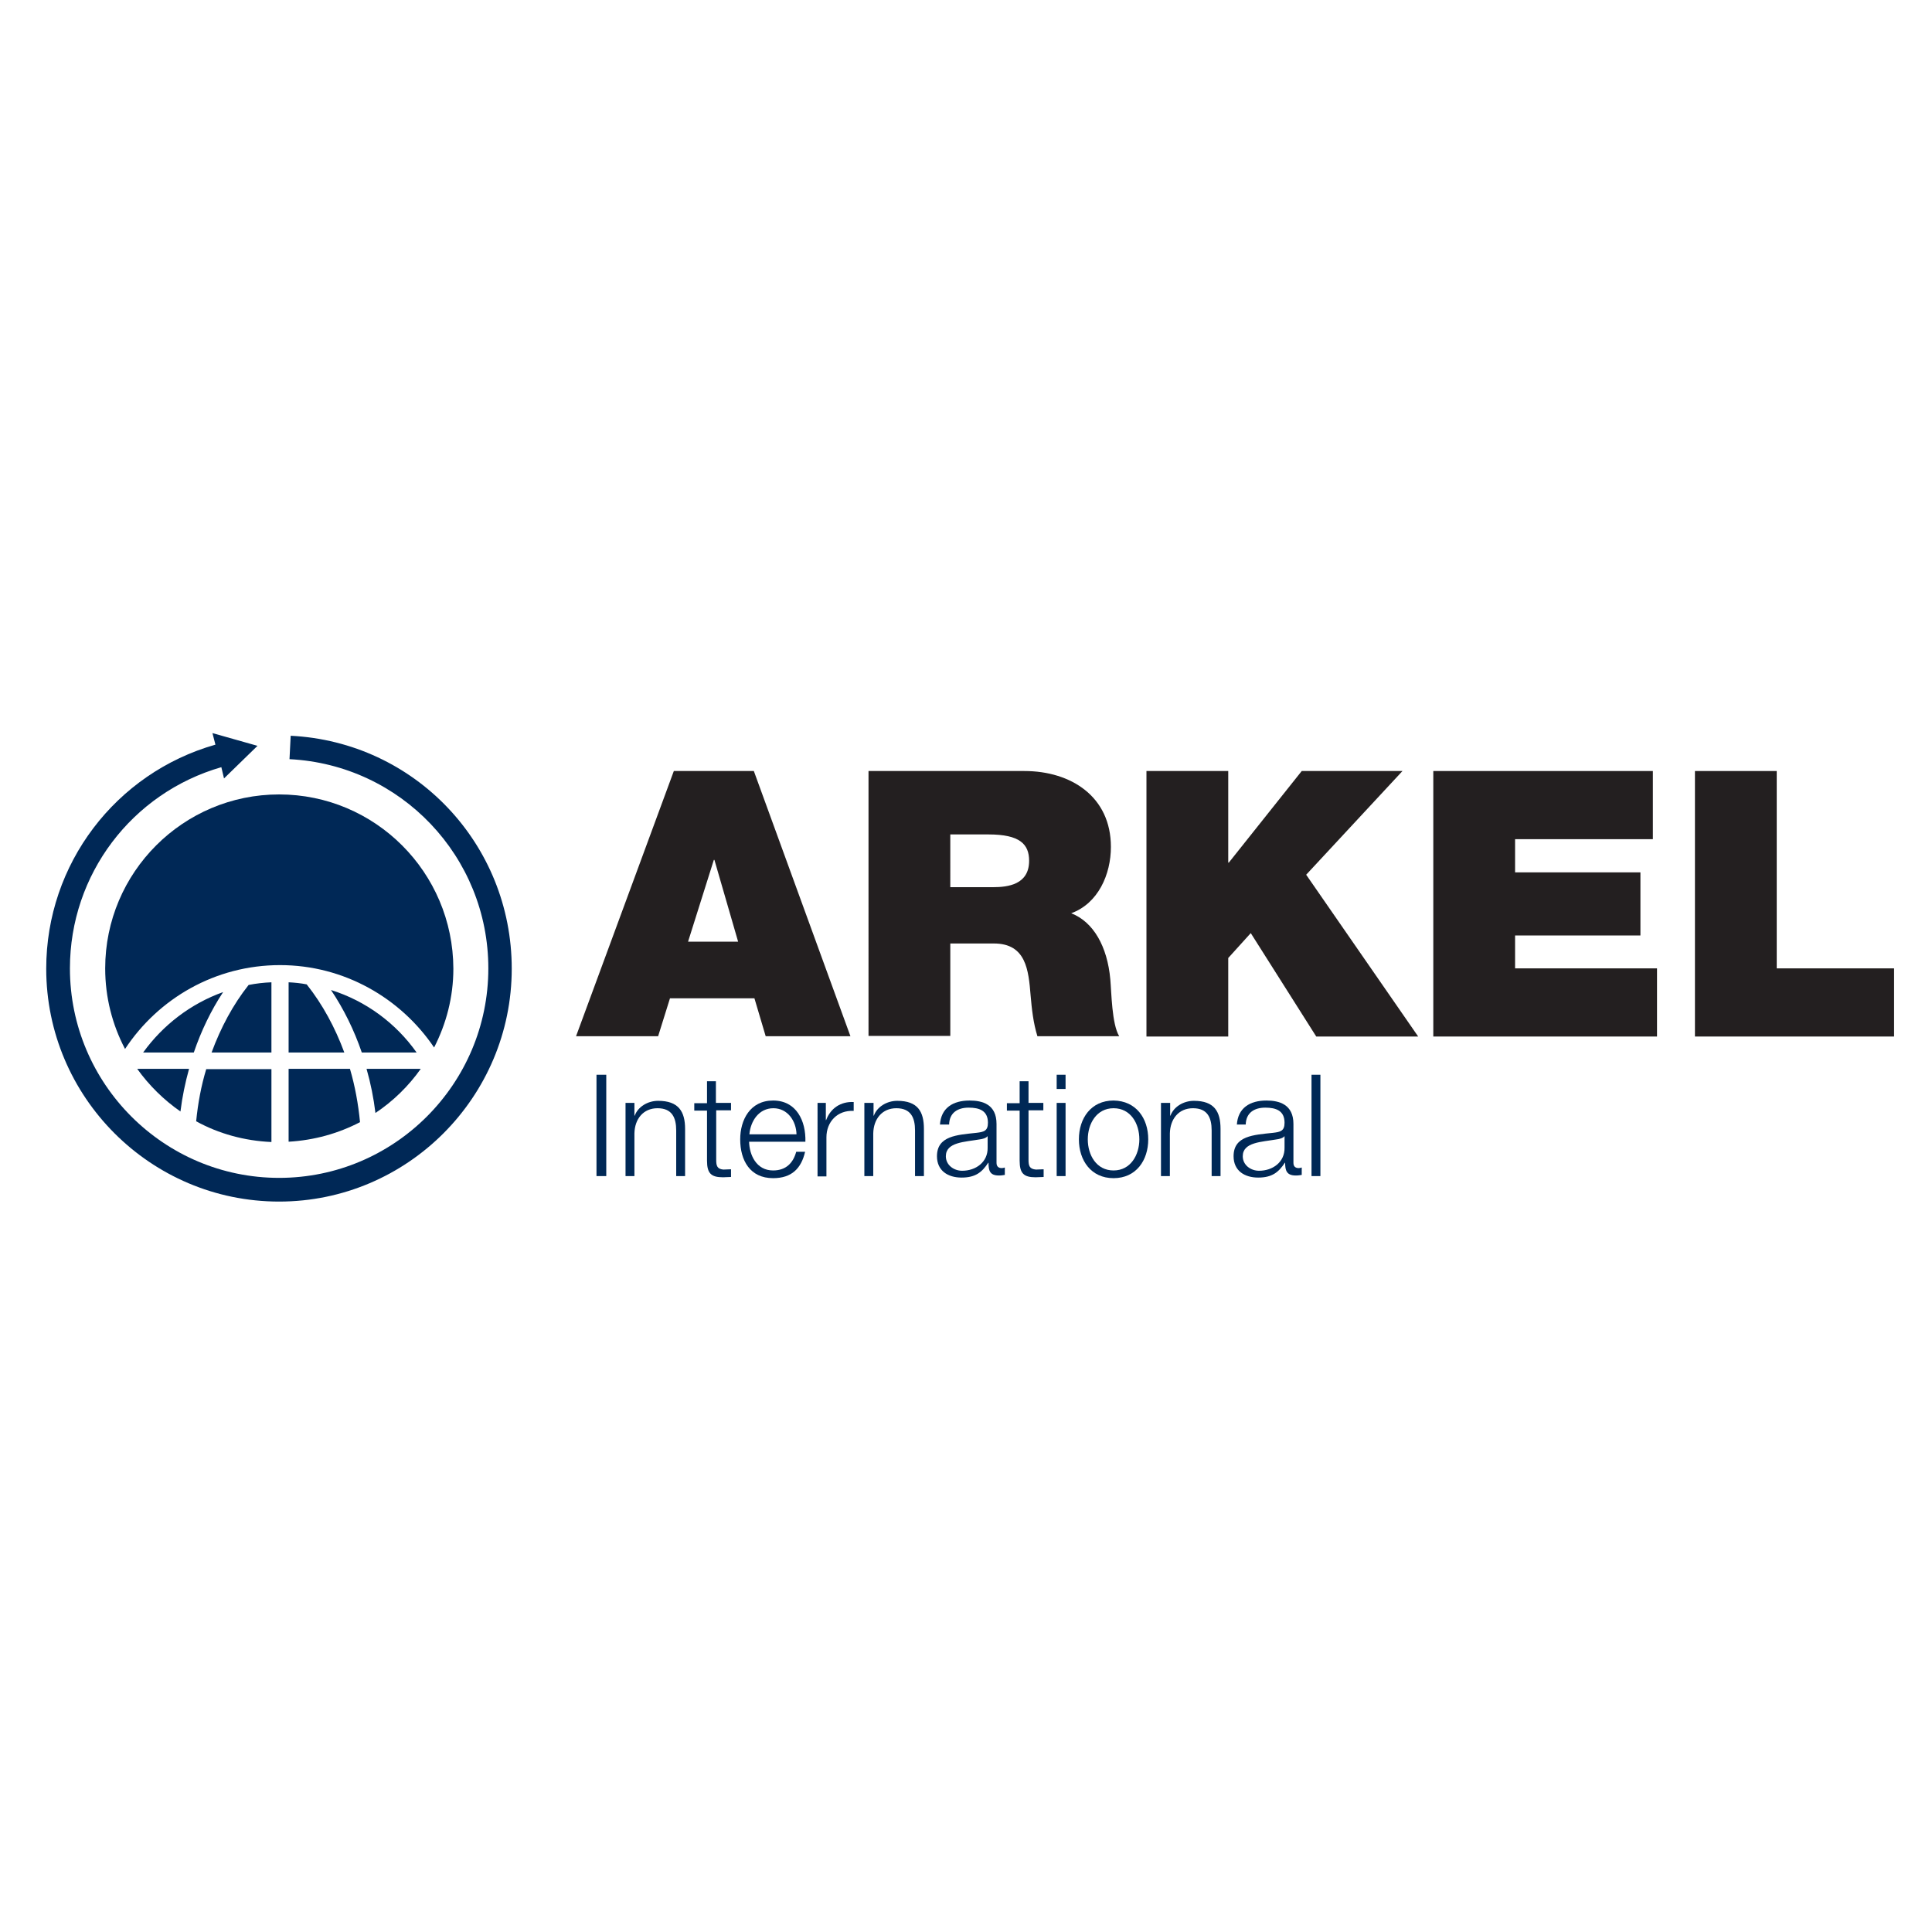
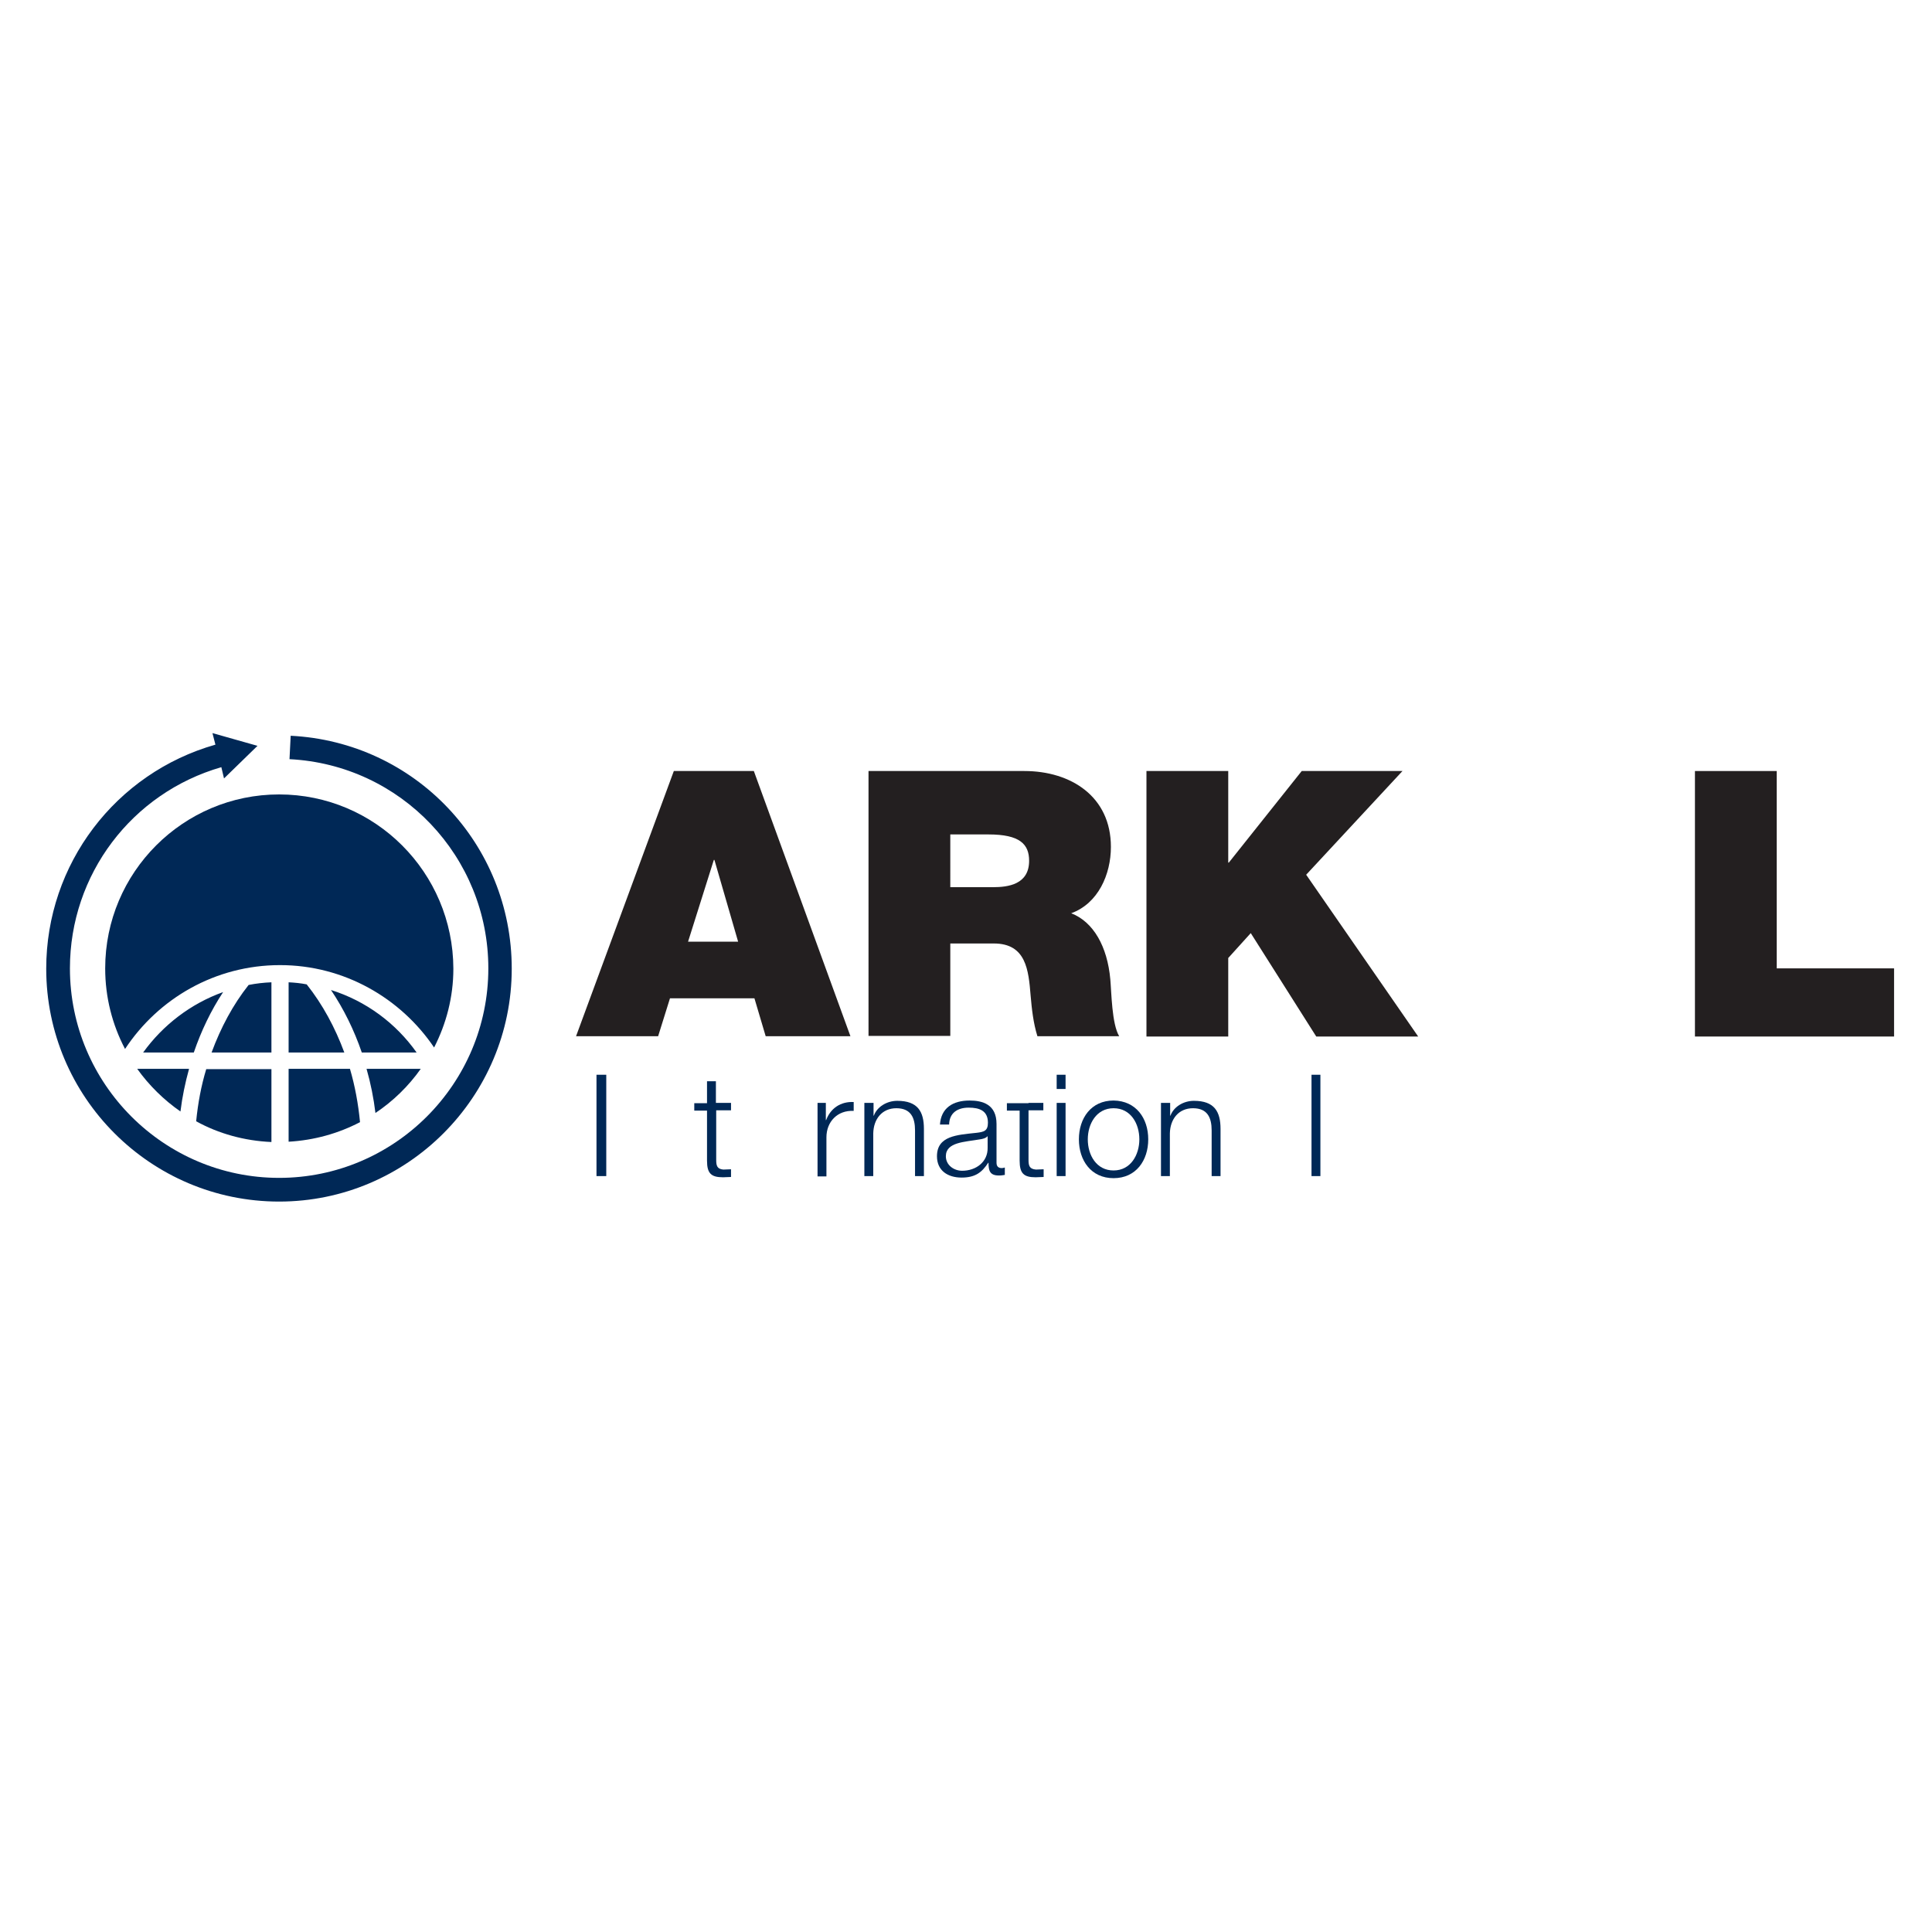
<svg xmlns="http://www.w3.org/2000/svg" version="1.1" id="layer" x="0px" y="0px" viewBox="0 0 652 652" style="enable-background:new 0 0 652 652;" xml:space="preserve">
  <style type="text/css">
	.st0{fill:#231F20;}
	.st1{fill:#002856;}
</style>
  <path class="st0" d="M227.4,260.2h27l32.6,89.5h-28.6l-3.8-12.8h-28.5l-4,12.8h-27.7L227.4,260.2z M249.1,317.8l-8-27.6h-0.2  l-8.7,27.6H249.1z" />
  <path class="st0" d="M293.2,260.2h52.5c15.7,0,29.2,8.6,29.2,25.6c0,9.3-4.3,19.1-13.4,22.4c7.5,2.9,12.2,11.2,13.2,22.3  c0.4,4.4,0.5,15.1,3,19.2h-27.6c-1.4-4.5-1.9-9.2-2.3-13.8c-0.7-8.5-1.5-17.5-12.4-17.5h-14.7v31.2h-27.6V260.2z M320.7,299.4h14.4  c5.1,0,12.2-0.9,12.2-8.9c0-5.6-3.1-8.9-13.7-8.9h-12.9V299.4z" />
  <polygon class="st0" points="386.9,260.2 414.5,260.2 414.5,291.1 414.7,291.1 439.3,260.2 473.3,260.2 440.8,295.2 478.6,349.8   444.2,349.8 422.1,314.9 414.5,323.3 414.5,349.8 386.9,349.8 " />
-   <polygon class="st0" points="483.7,260.2 557.8,260.2 557.8,283.2 511.3,283.2 511.3,294.4 553.6,294.4 553.6,315.7 511.3,315.7   511.3,326.8 559.2,326.8 559.2,349.8 483.7,349.8 " />
  <polygon class="st0" points="572,260.2 599.6,260.2 599.6,326.8 639.2,326.8 639.2,349.8 572,349.8 " />
  <rect x="201.3" y="362.7" class="st1" width="3.3" height="34.2" />
-   <path class="st1" d="M211.1,372.2h3v4.3h0.1c1.1-3,4.4-5,7.9-5c6.9,0,9.1,3.6,9.1,9.5v15.9h-3v-15.4c0-4.3-1.4-7.5-6.3-7.5  c-4.8,0-7.7,3.6-7.8,8.5v14.4h-3V372.2z" />
  <path class="st1" d="M241.7,372.2h5v2.5h-5v16.7c0,2,0.3,3.1,2.4,3.3c0.9,0,1.7-0.1,2.6-0.1v2.6c-0.9,0-1.8,0.1-2.7,0.1  c-4,0-5.4-1.3-5.4-5.6v-16.9h-4.3v-2.5h4.3v-7.4h3V372.2z" />
-   <path class="st1" d="M252.8,385.3c0.1,4.4,2.4,9.7,8.1,9.7c4.4,0,6.8-2.6,7.8-6.3h3c-1.3,5.6-4.5,8.9-10.8,8.9  c-7.8,0-11.1-6-11.1-13.1c0-6.5,3.3-13.1,11.1-13.1c7.9,0,11.1,6.9,10.9,13.9H252.8z M268.8,382.8c-0.1-4.5-3-8.8-7.8-8.8  c-4.9,0-7.7,4.3-8.1,8.8H268.8z" />
  <path class="st1" d="M275.9,372.2h2.8v5.8h0.1c1.5-4,4.9-6.3,9.3-6.1v3c-5.5-0.3-9.2,3.7-9.2,8.9v13.2h-3V372.2z" />
  <path class="st1" d="M291.8,372.2h3v4.3h0.1c1.1-3,4.4-5,7.9-5c6.9,0,9,3.6,9,9.5v15.9h-3v-15.4c0-4.3-1.4-7.5-6.3-7.5  c-4.8,0-7.7,3.6-7.8,8.5v14.4h-3V372.2z" />
  <path class="st1" d="M317.2,379.7c0.3-5.8,4.4-8.3,10-8.3c4.4,0,9.1,1.3,9.1,7.9v13.1c0,1.2,0.6,1.8,1.8,1.8c0.3,0,0.7-0.1,1-0.2  v2.5c-0.7,0.1-1.1,0.2-2,0.2c-3.1,0-3.5-1.7-3.5-4.3h-0.1c-2.1,3.2-4.3,5-9,5c-4.6,0-8.3-2.3-8.3-7.2c0-6.9,6.8-7.2,13.3-7.9  c2.5-0.3,3.9-0.6,3.9-3.4c0-4.1-2.9-5.1-6.5-5.1c-3.7,0-6.5,1.7-6.6,5.7H317.2z M333.3,383.4L333.3,383.4c-0.5,0.7-1.8,1-2.6,1.1  c-5.1,0.9-11.5,0.9-11.5,5.7c0,3,2.7,4.9,5.5,4.9c4.6,0,8.7-2.9,8.6-7.8V383.4z" />
-   <path class="st1" d="M347.1,372.2h5v2.5h-5v16.7c0,2,0.3,3.1,2.5,3.3c0.8,0,1.7-0.1,2.6-0.1v2.6c-0.9,0-1.8,0.1-2.7,0.1  c-4,0-5.4-1.3-5.4-5.6v-16.9h-4.3v-2.5h4.3v-7.4h3V372.2z" />
+   <path class="st1" d="M347.1,372.2h5v2.5h-5v16.7c0,2,0.3,3.1,2.5,3.3c0.8,0,1.7-0.1,2.6-0.1v2.6c-0.9,0-1.8,0.1-2.7,0.1  c-4,0-5.4-1.3-5.4-5.6v-16.9h-4.3v-2.5h4.3h3V372.2z" />
  <path class="st1" d="M356.6,362.7h3v4.8h-3V362.7z M356.6,372.2h3v24.7h-3V372.2z" />
  <path class="st1" d="M387.5,384.5c0,7.1-4.1,13.1-11.7,13.1c-7.6,0-11.7-6-11.7-13.1c0-7.1,4.1-13.1,11.7-13.1  C383.4,371.5,387.5,377.4,387.5,384.5 M367.1,384.5c0,5.3,2.9,10.5,8.7,10.5c5.8,0,8.7-5.3,8.7-10.5c0-5.3-2.9-10.5-8.7-10.5  C370,374,367.1,379.3,367.1,384.5" />
  <path class="st1" d="M391.9,372.2h3v4.3h0.1c1.1-3,4.4-5,7.9-5c6.9,0,9,3.6,9,9.5v15.9h-3v-15.4c0-4.3-1.4-7.5-6.3-7.5  c-4.8,0-7.7,3.6-7.8,8.5v14.4h-3V372.2z" />
-   <path class="st1" d="M417.4,379.7c0.3-5.8,4.4-8.3,10-8.3c4.3,0,9.1,1.3,9.1,7.9v13.1c0,1.2,0.6,1.8,1.8,1.8c0.3,0,0.7-0.1,1-0.2  v2.5c-0.7,0.1-1.1,0.2-2,0.2c-3.1,0-3.6-1.7-3.6-4.3h-0.1c-2.1,3.2-4.3,5-9,5c-4.6,0-8.3-2.3-8.3-7.2c0-6.9,6.7-7.2,13.3-7.9  c2.5-0.3,3.9-0.6,3.9-3.4c0-4.1-2.9-5.1-6.5-5.1c-3.7,0-6.5,1.7-6.6,5.7H417.4z M433.5,383.4L433.5,383.4c-0.5,0.7-1.8,1-2.6,1.1  c-5.1,0.9-11.5,0.9-11.5,5.7c0,3,2.7,4.9,5.5,4.9c4.6,0,8.7-2.9,8.6-7.8V383.4z" />
  <rect x="442.6" y="362.7" class="st1" width="3" height="34.2" />
  <path class="st1" d="M98.1,248.3l-0.4,7.9c37.6,1.9,67.1,32.9,67.1,70.6c0,39-31.7,70.7-70.6,70.7c-38.9,0-70.6-31.7-70.6-70.7  c0-31.7,20.9-59.2,51.1-67.9l0.9,3.8l11.3-11l-15.2-4.3l1,3.9c-33.7,9.6-57.1,40.3-57.1,75.6c0,43.3,35.2,78.6,78.6,78.6  c43.3,0,78.5-35.3,78.5-78.6C172.7,284.8,140,250.4,98.1,248.3" />
  <path class="st1" d="M71.4,355.2h20.2v-23.7c-2.6,0.1-5.2,0.4-7.7,0.9C78.6,339.1,74.5,346.8,71.4,355.2 M48.3,355.2h17.1  c2.5-7.3,5.8-14.2,9.9-20.4C64.4,338.7,55,345.9,48.3,355.2 M66.2,378.4c7.6,4.2,16.3,6.6,25.4,7v-24.6h-22  C67.9,366.4,66.8,372.3,66.2,378.4 M60.9,375.1c0.6-4.9,1.6-9.7,2.9-14.4H46.3C50.3,366.3,55.3,371.2,60.9,375.1 M126.7,375.6  c6-4,11.2-9.1,15.3-14.9h-18.3C125.1,365.6,126.1,370.6,126.7,375.6 M97.4,360.7v24.6c8.7-0.5,16.8-2.8,24.1-6.6  c-0.6-6.2-1.7-12.2-3.4-18H97.4z M94.2,268.1c-32.4,0-58.7,26.3-58.7,58.7c0,9.8,2.4,19,6.7,27.2c11.2-17,30.4-28.3,52.3-28.3  c21.6,0,40.7,11.1,52,27.8c4.1-8,6.5-17,6.5-26.6C152.9,294.4,126.6,268.1,94.2,268.1 M97.4,331.5v23.7h18.8  c-3.1-8.4-7.3-16.2-12.7-23C101.5,331.8,99.4,331.6,97.4,331.5 M111.7,334.1c4.3,6.4,7.8,13.5,10.4,21.1h18.5  C133.6,345.3,123.5,337.8,111.7,334.1" />
</svg>